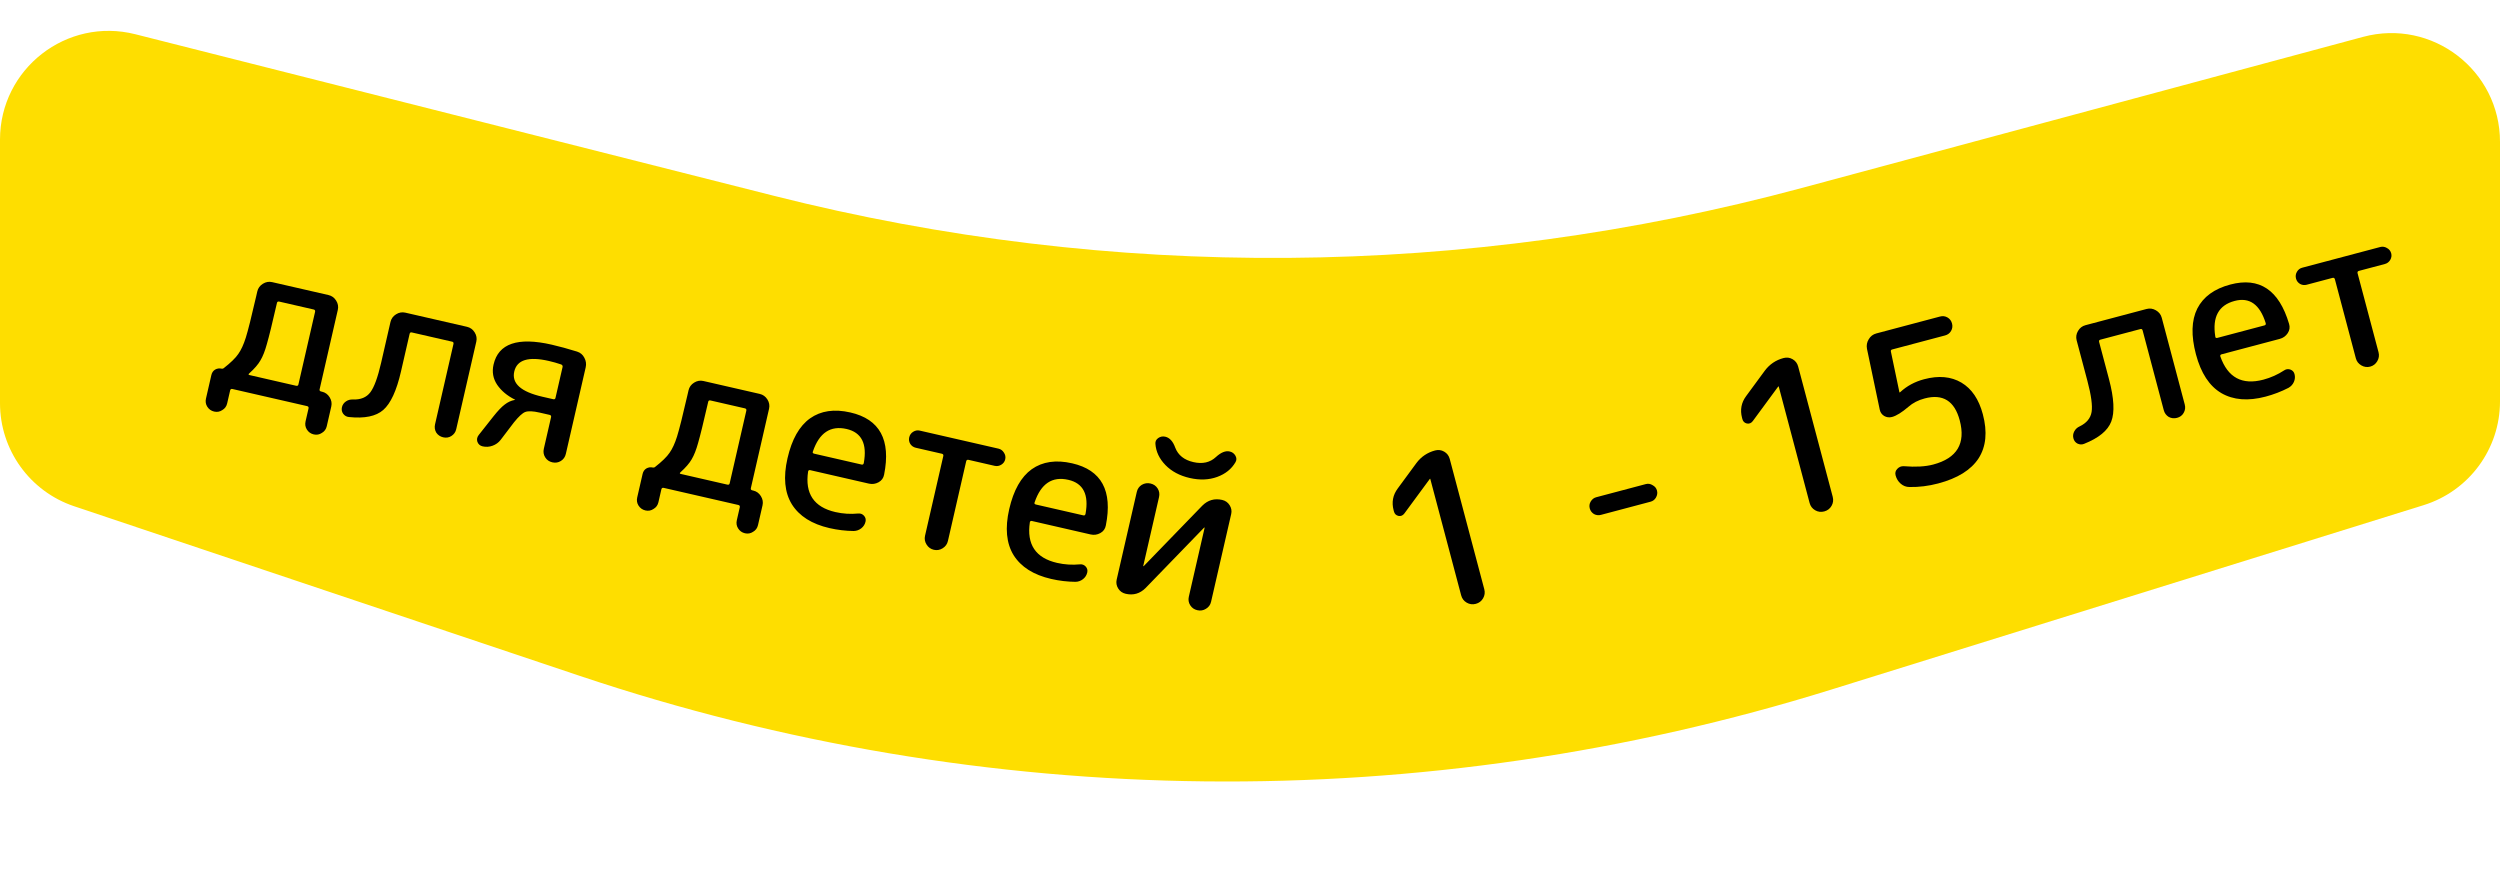
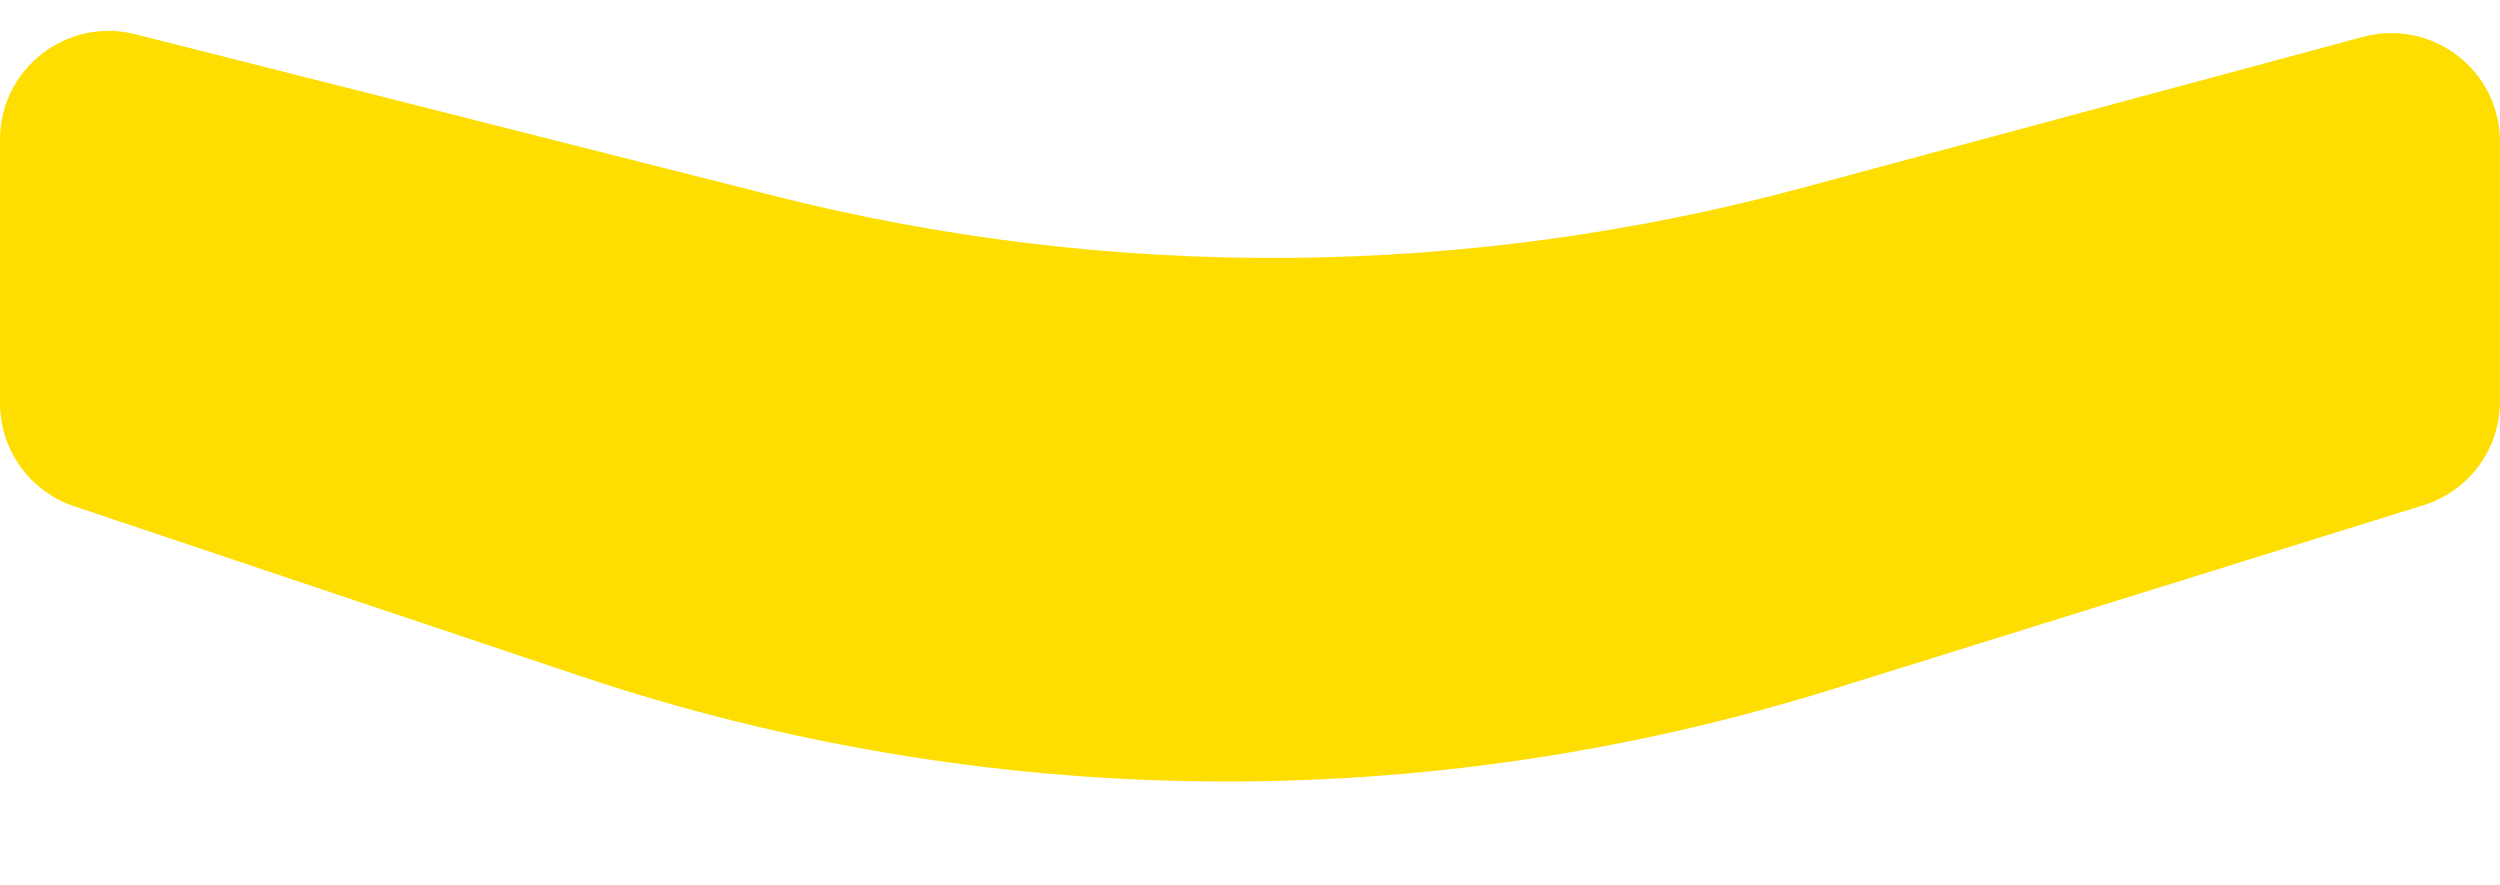
<svg xmlns="http://www.w3.org/2000/svg" width="161" height="57" viewBox="0 0 161 57" fill="none">
  <path d="M0 8.992C0 4.429 4.294 1.086 8.717 2.205L49.84 12.61C71.582 18.111 94.373 17.938 116.029 12.108L152.18 2.375C156.628 1.177 161 4.528 161 9.134V25.848C161 28.913 159.007 31.621 156.081 32.532L117.948 44.405C91.653 52.593 63.446 52.285 37.336 43.526L4.774 32.602C1.922 31.645 0 28.973 0 25.965V8.992Z" fill="#FEDE00" />
-   <path d="M16.048 24.049C15.988 24.103 15.995 24.138 16.067 24.154L19.07 24.843C19.151 24.861 19.201 24.834 19.217 24.762L20.291 20.081C20.309 19.999 20.278 19.949 20.196 19.93L17.985 19.423C17.903 19.405 17.854 19.432 17.837 19.504C17.533 20.833 17.316 21.716 17.186 22.156C17.066 22.598 16.928 22.949 16.772 23.21C16.628 23.464 16.387 23.744 16.048 24.049ZM14.315 26.41C14.156 26.517 13.982 26.549 13.791 26.505C13.6 26.461 13.451 26.355 13.346 26.188C13.248 26.031 13.221 25.857 13.265 25.666L13.612 24.152C13.648 23.997 13.727 23.881 13.85 23.804C13.982 23.729 14.121 23.708 14.266 23.741C14.321 23.754 14.366 23.745 14.402 23.715C14.856 23.36 15.171 23.054 15.345 22.797C15.527 22.542 15.689 22.191 15.83 21.744C15.973 21.289 16.195 20.401 16.498 19.082L16.57 18.768C16.618 18.559 16.737 18.395 16.927 18.276C17.117 18.157 17.317 18.121 17.526 18.169L21.156 19.001C21.365 19.049 21.529 19.168 21.648 19.358C21.767 19.548 21.803 19.748 21.755 19.957L20.582 25.075C20.565 25.147 20.598 25.193 20.68 25.212L20.734 25.224C20.944 25.272 21.108 25.391 21.227 25.581C21.346 25.772 21.382 25.971 21.334 26.18L21.043 27.45C20.999 27.641 20.894 27.784 20.729 27.88C20.57 27.988 20.395 28.019 20.204 27.976C20.013 27.932 19.865 27.826 19.76 27.658C19.662 27.502 19.635 27.328 19.678 27.137L19.869 26.304C19.888 26.223 19.856 26.172 19.774 26.153L14.971 25.052C14.889 25.033 14.839 25.065 14.82 25.147L14.629 25.979C14.585 26.17 14.481 26.314 14.315 26.41ZM22.465 26.856C22.316 26.841 22.193 26.77 22.098 26.643C22.011 26.518 21.986 26.378 22.021 26.223C22.057 26.069 22.143 25.945 22.279 25.851C22.415 25.758 22.569 25.717 22.738 25.727C23.233 25.744 23.603 25.59 23.85 25.264C24.097 24.937 24.328 24.306 24.543 23.369L25.147 20.735C25.195 20.526 25.314 20.361 25.504 20.242C25.694 20.123 25.894 20.087 26.103 20.135L30.074 21.046C30.283 21.094 30.448 21.213 30.567 21.403C30.686 21.593 30.722 21.793 30.674 22.002L29.381 27.638C29.338 27.829 29.232 27.977 29.064 28.082C28.908 28.18 28.734 28.207 28.543 28.164C28.352 28.12 28.203 28.019 28.095 27.86C27.999 27.694 27.973 27.516 28.017 27.325L29.203 22.153C29.221 22.071 29.194 22.022 29.122 22.005L26.515 21.408C26.442 21.391 26.397 21.424 26.378 21.505L25.824 23.921C25.541 25.158 25.159 25.985 24.681 26.402C24.213 26.812 23.475 26.963 22.465 26.856ZM35.343 23.245C34.033 22.944 33.291 23.172 33.118 23.927C32.943 24.691 33.547 25.232 34.929 25.549L35.625 25.708C35.707 25.727 35.756 25.7 35.773 25.627L36.23 23.635C36.247 23.562 36.216 23.507 36.138 23.47C35.872 23.38 35.606 23.305 35.343 23.245ZM33.15 25.73C32.661 25.483 32.283 25.167 32.017 24.78C31.754 24.385 31.676 23.951 31.785 23.477C32.095 22.122 33.343 21.695 35.526 22.195C36.035 22.312 36.58 22.461 37.161 22.642C37.376 22.71 37.532 22.842 37.631 23.037C37.739 23.234 37.768 23.442 37.718 23.66L36.441 29.227C36.396 29.428 36.289 29.58 36.121 29.686C35.953 29.791 35.769 29.82 35.569 29.774C35.369 29.729 35.216 29.622 35.111 29.454C35.006 29.286 34.976 29.102 35.022 28.902L35.488 26.869C35.507 26.787 35.476 26.737 35.394 26.718L34.752 26.571C34.325 26.473 34.017 26.46 33.828 26.531C33.65 26.596 33.408 26.818 33.101 27.198L32.236 28.335C32.102 28.506 31.93 28.629 31.721 28.705C31.512 28.782 31.298 28.795 31.08 28.745C30.916 28.708 30.804 28.61 30.744 28.453C30.694 28.298 30.723 28.151 30.831 28.013L31.782 26.809C32.065 26.453 32.304 26.201 32.501 26.055C32.699 25.899 32.914 25.8 33.144 25.757C33.162 25.761 33.172 25.759 33.174 25.749C33.176 25.74 33.168 25.734 33.15 25.73ZM43.821 30.416C43.761 30.47 43.767 30.505 43.84 30.521L46.842 31.21C46.924 31.229 46.973 31.201 46.99 31.129L48.063 26.448C48.081 26.366 48.05 26.316 47.968 26.297L45.757 25.79C45.675 25.772 45.626 25.799 45.61 25.871C45.305 27.2 45.088 28.083 44.959 28.523C44.838 28.965 44.7 29.316 44.545 29.577C44.4 29.831 44.159 30.111 43.821 30.416ZM42.087 32.777C41.929 32.884 41.754 32.916 41.563 32.872C41.372 32.828 41.224 32.722 41.118 32.555C41.02 32.398 40.993 32.224 41.037 32.033L41.384 30.519C41.42 30.364 41.499 30.248 41.622 30.171C41.754 30.096 41.893 30.075 42.038 30.108C42.093 30.121 42.138 30.112 42.174 30.082C42.629 29.727 42.943 29.421 43.117 29.164C43.3 28.909 43.462 28.558 43.602 28.111C43.745 27.656 43.968 26.768 44.27 25.449L44.342 25.136C44.39 24.926 44.509 24.762 44.699 24.643C44.889 24.524 45.089 24.488 45.298 24.536L48.928 25.368C49.137 25.416 49.301 25.535 49.421 25.725C49.54 25.915 49.575 26.115 49.527 26.324L48.354 31.442C48.338 31.514 48.37 31.56 48.452 31.579L48.507 31.591C48.716 31.639 48.88 31.758 48.999 31.948C49.118 32.139 49.154 32.338 49.106 32.547L48.815 33.817C48.771 34.008 48.667 34.151 48.501 34.247C48.342 34.355 48.167 34.386 47.977 34.343C47.785 34.299 47.637 34.193 47.532 34.025C47.434 33.869 47.407 33.695 47.451 33.504L47.641 32.671C47.66 32.59 47.629 32.539 47.547 32.52L42.743 31.419C42.661 31.4 42.611 31.432 42.592 31.514L42.402 32.346C42.358 32.537 42.253 32.681 42.087 32.777ZM54.522 27.627C53.485 27.39 52.762 27.87 52.353 29.069C52.316 29.147 52.343 29.196 52.434 29.217L55.491 29.918C55.564 29.934 55.609 29.902 55.628 29.82C55.855 28.579 55.487 27.849 54.522 27.627ZM53.418 34.01C52.281 33.749 51.474 33.239 50.997 32.478C50.529 31.72 50.435 30.731 50.715 29.512C50.994 28.293 51.478 27.437 52.166 26.944C52.862 26.452 53.729 26.325 54.766 26.563C56.659 26.997 57.382 28.331 56.937 30.565C56.896 30.786 56.777 30.95 56.58 31.058C56.383 31.166 56.175 31.195 55.957 31.145L52.177 30.278C52.104 30.262 52.059 30.29 52.042 30.362C51.83 31.788 52.416 32.66 53.799 32.977C54.281 33.087 54.772 33.119 55.271 33.07C55.418 33.056 55.541 33.103 55.641 33.212C55.74 33.322 55.773 33.449 55.74 33.594C55.7 33.767 55.61 33.909 55.47 34.021C55.329 34.132 55.167 34.191 54.984 34.197C54.459 34.191 53.937 34.129 53.418 34.01ZM58.975 28.835C58.83 28.802 58.714 28.722 58.627 28.597C58.543 28.463 58.519 28.319 58.554 28.164C58.59 28.009 58.675 27.89 58.809 27.806C58.943 27.722 59.083 27.696 59.229 27.73L64.305 28.893C64.451 28.927 64.565 29.011 64.65 29.145C64.743 29.281 64.772 29.427 64.736 29.581C64.703 29.727 64.619 29.842 64.485 29.926C64.351 30.01 64.206 30.034 64.052 29.999L62.373 29.614C62.291 29.595 62.241 29.627 62.222 29.709L61.046 34.84C61 35.04 60.888 35.196 60.709 35.308C60.53 35.42 60.34 35.453 60.14 35.407C59.94 35.362 59.784 35.249 59.672 35.07C59.559 34.891 59.526 34.702 59.572 34.502L60.748 29.371C60.767 29.289 60.736 29.239 60.654 29.22L58.975 28.835ZM68.802 30.901C67.764 30.663 67.041 31.144 66.632 32.343C66.596 32.42 66.623 32.47 66.713 32.491L69.77 33.191C69.843 33.208 69.889 33.175 69.908 33.094C70.135 31.853 69.766 31.122 68.802 30.901ZM67.697 37.284C66.56 37.023 65.753 36.512 65.276 35.752C64.809 34.994 64.715 34.005 64.994 32.786C65.274 31.567 65.757 30.711 66.445 30.217C67.141 29.726 68.008 29.599 69.046 29.837C70.938 30.27 71.661 31.605 71.216 33.839C71.175 34.059 71.056 34.224 70.859 34.331C70.662 34.44 70.454 34.468 70.236 34.419L66.456 33.552C66.383 33.535 66.338 33.563 66.322 33.636C66.11 35.062 66.695 35.934 68.078 36.251C68.56 36.361 69.051 36.392 69.55 36.344C69.697 36.33 69.82 36.377 69.92 36.486C70.019 36.595 70.052 36.722 70.019 36.868C69.979 37.041 69.889 37.183 69.749 37.294C69.608 37.406 69.447 37.465 69.263 37.47C68.738 37.465 68.216 37.403 67.697 37.284ZM72.495 38.24C72.286 38.192 72.125 38.079 72.013 37.9C71.901 37.721 71.868 37.531 71.913 37.331L73.209 31.682C73.255 31.482 73.361 31.329 73.529 31.224C73.706 31.12 73.894 31.092 74.095 31.138C74.295 31.184 74.447 31.291 74.553 31.458C74.658 31.626 74.687 31.81 74.642 32.01L73.625 36.445L73.635 36.462L73.649 36.465L77.43 32.563C77.79 32.205 78.216 32.083 78.707 32.195C78.916 32.243 79.077 32.357 79.189 32.536C79.301 32.715 79.335 32.904 79.289 33.104L77.993 38.754C77.948 38.954 77.836 39.105 77.659 39.209C77.492 39.314 77.308 39.343 77.108 39.297C76.907 39.252 76.755 39.145 76.65 38.977C76.544 38.809 76.515 38.625 76.561 38.425L77.577 33.99L77.567 33.973L77.553 33.97L73.772 37.872C73.412 38.23 72.986 38.353 72.495 38.24ZM78.306 29.432C78.633 29.133 78.929 29.014 79.192 29.075C79.356 29.112 79.479 29.203 79.561 29.346C79.643 29.489 79.645 29.629 79.566 29.764C79.312 30.203 78.919 30.52 78.386 30.714C77.853 30.908 77.264 30.931 76.618 30.783C75.972 30.635 75.451 30.357 75.056 29.951C74.661 29.544 74.445 29.088 74.408 28.581C74.396 28.425 74.458 28.301 74.594 28.207C74.73 28.114 74.88 28.086 75.044 28.124C75.326 28.188 75.54 28.424 75.686 28.831C75.872 29.314 76.261 29.624 76.852 29.759C77.444 29.895 77.928 29.786 78.306 29.432Z" fill="black" />
-   <path d="M90.441 33.068C90.341 33.201 90.215 33.254 90.063 33.226C89.909 33.19 89.811 33.095 89.771 32.942L89.749 32.861C89.613 32.346 89.701 31.879 90.014 31.458L91.217 29.821C91.523 29.411 91.925 29.141 92.421 29.009C92.629 28.954 92.823 28.98 93.006 29.086C93.189 29.192 93.308 29.348 93.363 29.556L95.588 37.946C95.643 38.153 95.617 38.348 95.511 38.531C95.405 38.714 95.249 38.833 95.041 38.888C94.834 38.943 94.638 38.917 94.456 38.811C94.273 38.705 94.154 38.548 94.099 38.341L92.111 30.844C92.109 30.835 92.103 30.831 92.094 30.834L92.07 30.855L90.441 33.068ZM103.099 33.158C102.945 33.199 102.796 33.181 102.65 33.104C102.51 33.015 102.42 32.894 102.38 32.741C102.339 32.587 102.358 32.442 102.438 32.305C102.524 32.157 102.644 32.062 102.797 32.022L105.991 31.175C106.144 31.134 106.291 31.158 106.43 31.247C106.576 31.324 106.669 31.439 106.71 31.592C106.751 31.746 106.728 31.896 106.642 32.045C106.562 32.182 106.446 32.271 106.292 32.311L103.099 33.158ZM112.88 27.117C112.78 27.25 112.654 27.302 112.502 27.275C112.348 27.239 112.25 27.144 112.21 26.991L112.188 26.909C112.052 26.395 112.14 25.927 112.453 25.506L113.656 23.869C113.962 23.46 114.364 23.189 114.86 23.058C115.068 23.003 115.263 23.028 115.445 23.134C115.628 23.24 115.747 23.397 115.802 23.605L118.027 31.994C118.082 32.202 118.056 32.397 117.95 32.58C117.844 32.762 117.688 32.881 117.48 32.936C117.273 32.991 117.077 32.966 116.895 32.86C116.712 32.754 116.593 32.597 116.538 32.389L114.55 24.892C114.548 24.884 114.542 24.88 114.533 24.883L114.509 24.903L112.88 27.117ZM122.971 31.364C122.758 31.363 122.57 31.292 122.407 31.151C122.245 31.011 122.135 30.833 122.077 30.616C122.034 30.454 122.07 30.314 122.183 30.197C122.304 30.068 122.448 30.011 122.616 30.024C123.366 30.086 123.993 30.05 124.499 29.916C126.032 29.509 126.602 28.561 126.207 27.073C125.874 25.819 125.122 25.348 123.949 25.659C123.534 25.769 123.186 25.948 122.904 26.197C122.479 26.56 122.127 26.779 121.847 26.853C121.667 26.901 121.496 26.879 121.337 26.786C121.186 26.691 121.092 26.556 121.056 26.383L120.232 22.458C120.193 22.237 120.231 22.034 120.346 21.849C120.459 21.655 120.623 21.529 120.84 21.472L124.94 20.384C125.111 20.339 125.271 20.359 125.42 20.445C125.568 20.532 125.665 20.66 125.71 20.832C125.756 21.003 125.735 21.163 125.649 21.311C125.563 21.46 125.434 21.557 125.263 21.602L121.853 22.507C121.781 22.526 121.755 22.576 121.777 22.657L122.323 25.264C122.326 25.273 122.332 25.276 122.341 25.274C122.35 25.272 122.354 25.27 122.354 25.27L122.378 25.25C122.804 24.857 123.315 24.581 123.911 24.423C124.849 24.174 125.65 24.247 126.315 24.64C126.979 25.034 127.439 25.713 127.695 26.678C127.997 27.815 127.905 28.761 127.42 29.518C126.933 30.265 126.067 30.804 124.822 31.134C124.199 31.299 123.582 31.376 122.971 31.364ZM134.215 28.584C134.076 28.641 133.934 28.635 133.79 28.567C133.656 28.496 133.568 28.384 133.528 28.231C133.487 28.078 133.505 27.928 133.582 27.782C133.659 27.636 133.776 27.528 133.931 27.458C134.376 27.243 134.632 26.934 134.699 26.53C134.765 26.126 134.675 25.459 134.429 24.53L133.736 21.919C133.681 21.711 133.71 21.51 133.823 21.316C133.936 21.122 134.096 20.998 134.303 20.943L138.241 19.898C138.448 19.843 138.649 19.872 138.843 19.985C139.037 20.097 139.162 20.258 139.217 20.465L140.699 26.054C140.749 26.243 140.725 26.424 140.625 26.595C140.533 26.755 140.391 26.86 140.202 26.91C140.013 26.96 139.833 26.94 139.665 26.85C139.502 26.748 139.396 26.602 139.346 26.413L137.986 21.284C137.964 21.203 137.917 21.172 137.845 21.191L135.26 21.876C135.188 21.895 135.163 21.946 135.185 22.027L135.82 24.422C136.145 25.649 136.193 26.558 135.964 27.15C135.741 27.731 135.158 28.209 134.215 28.584ZM143.91 19.38C142.882 19.652 142.466 20.414 142.663 21.666C142.666 21.752 142.713 21.783 142.803 21.759L145.834 20.955C145.906 20.936 145.932 20.886 145.91 20.804C145.533 19.601 144.866 19.126 143.91 19.38ZM145.907 25.542C144.779 25.841 143.827 25.765 143.051 25.314C142.284 24.861 141.74 24.03 141.419 22.821C141.099 21.612 141.128 20.629 141.506 19.872C141.894 19.113 142.602 18.597 143.63 18.324C145.507 17.826 146.768 18.67 147.415 20.854C147.482 21.068 147.453 21.269 147.329 21.456C147.205 21.644 147.034 21.766 146.818 21.824L143.069 22.818C142.997 22.837 142.971 22.883 142.99 22.955C143.467 24.316 144.391 24.814 145.762 24.45C146.24 24.323 146.689 24.122 147.108 23.847C147.232 23.766 147.363 23.75 147.502 23.801C147.64 23.851 147.729 23.948 147.767 24.092C147.813 24.264 147.799 24.431 147.727 24.595C147.654 24.759 147.539 24.887 147.379 24.977C146.912 25.217 146.421 25.405 145.907 25.542ZM148.548 18.338C148.404 18.376 148.264 18.36 148.13 18.289C147.993 18.21 147.904 18.093 147.863 17.94C147.823 17.787 147.842 17.642 147.922 17.505C148.001 17.367 148.113 17.28 148.257 17.242L153.291 15.906C153.436 15.868 153.576 15.889 153.713 15.968C153.859 16.046 153.953 16.161 153.993 16.314C154.032 16.459 154.011 16.599 153.932 16.736C153.852 16.873 153.736 16.962 153.582 17.003L151.918 17.444C151.837 17.466 151.807 17.517 151.828 17.598L153.178 22.686C153.23 22.885 153.204 23.075 153.098 23.258C152.991 23.441 152.839 23.558 152.641 23.611C152.442 23.663 152.252 23.637 152.069 23.531C151.886 23.425 151.769 23.272 151.716 23.074L150.367 17.986C150.345 17.905 150.294 17.875 150.213 17.896L148.548 18.338Z" fill="black" />
</svg>